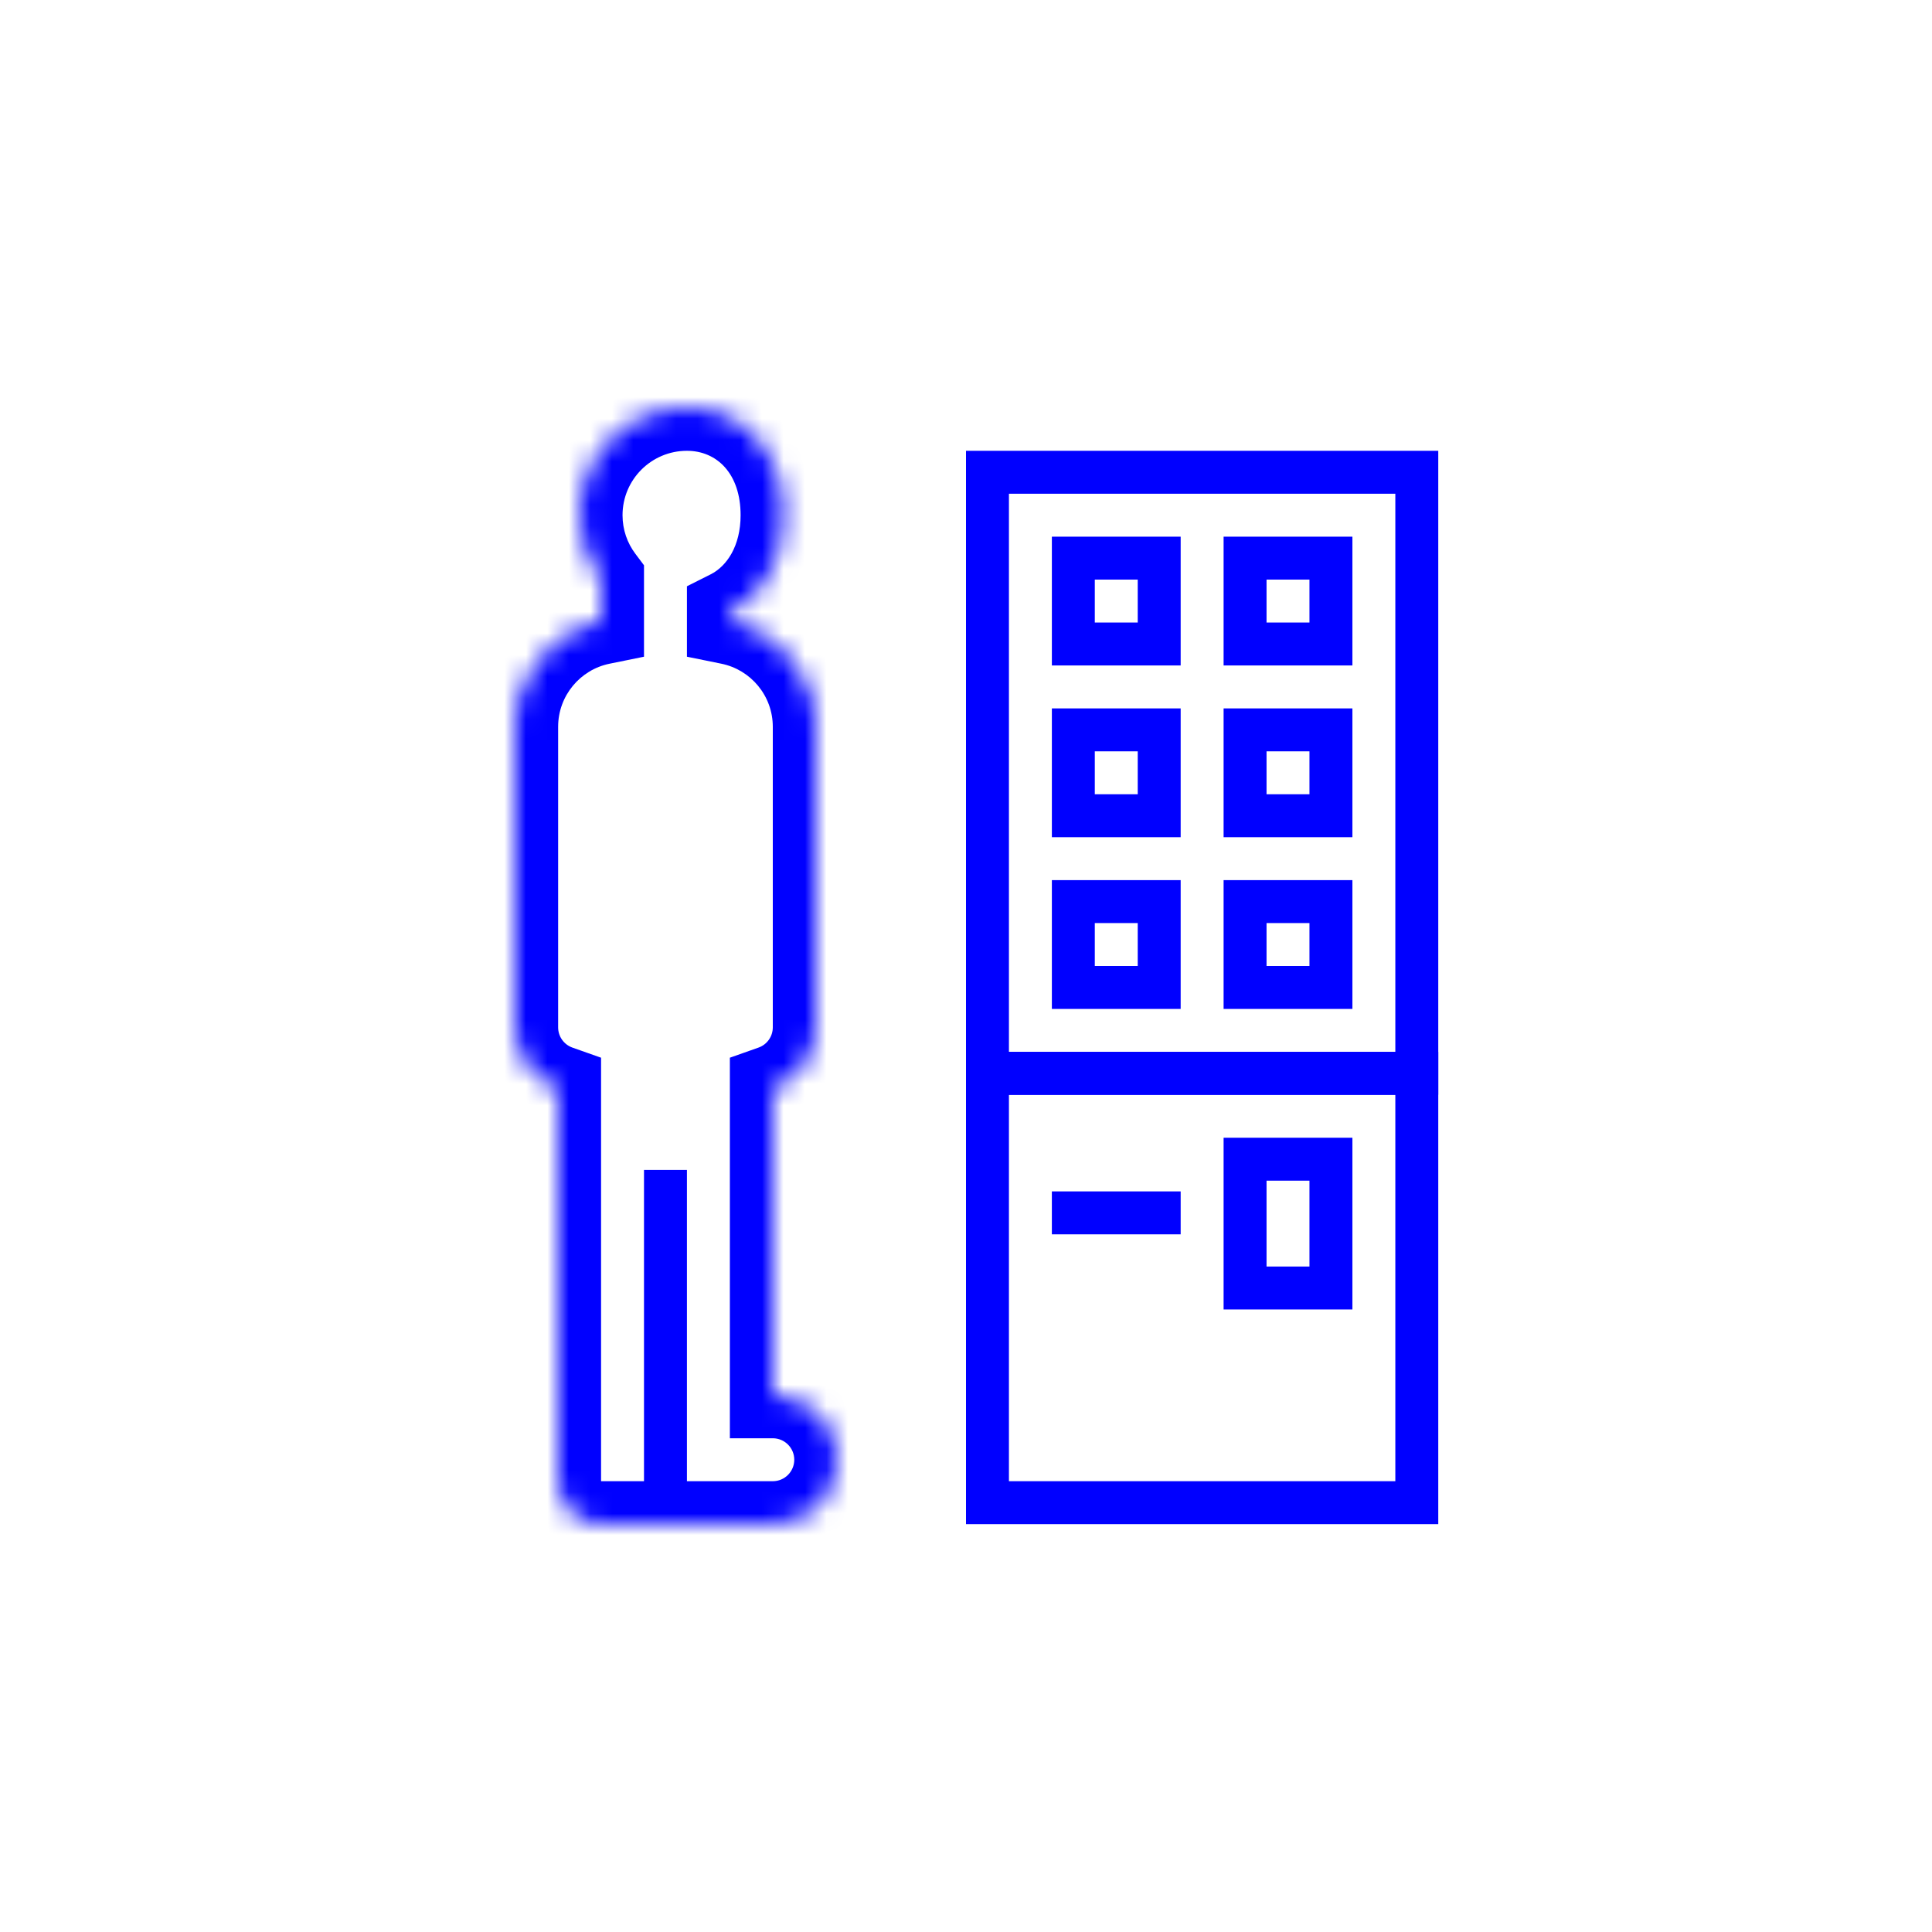
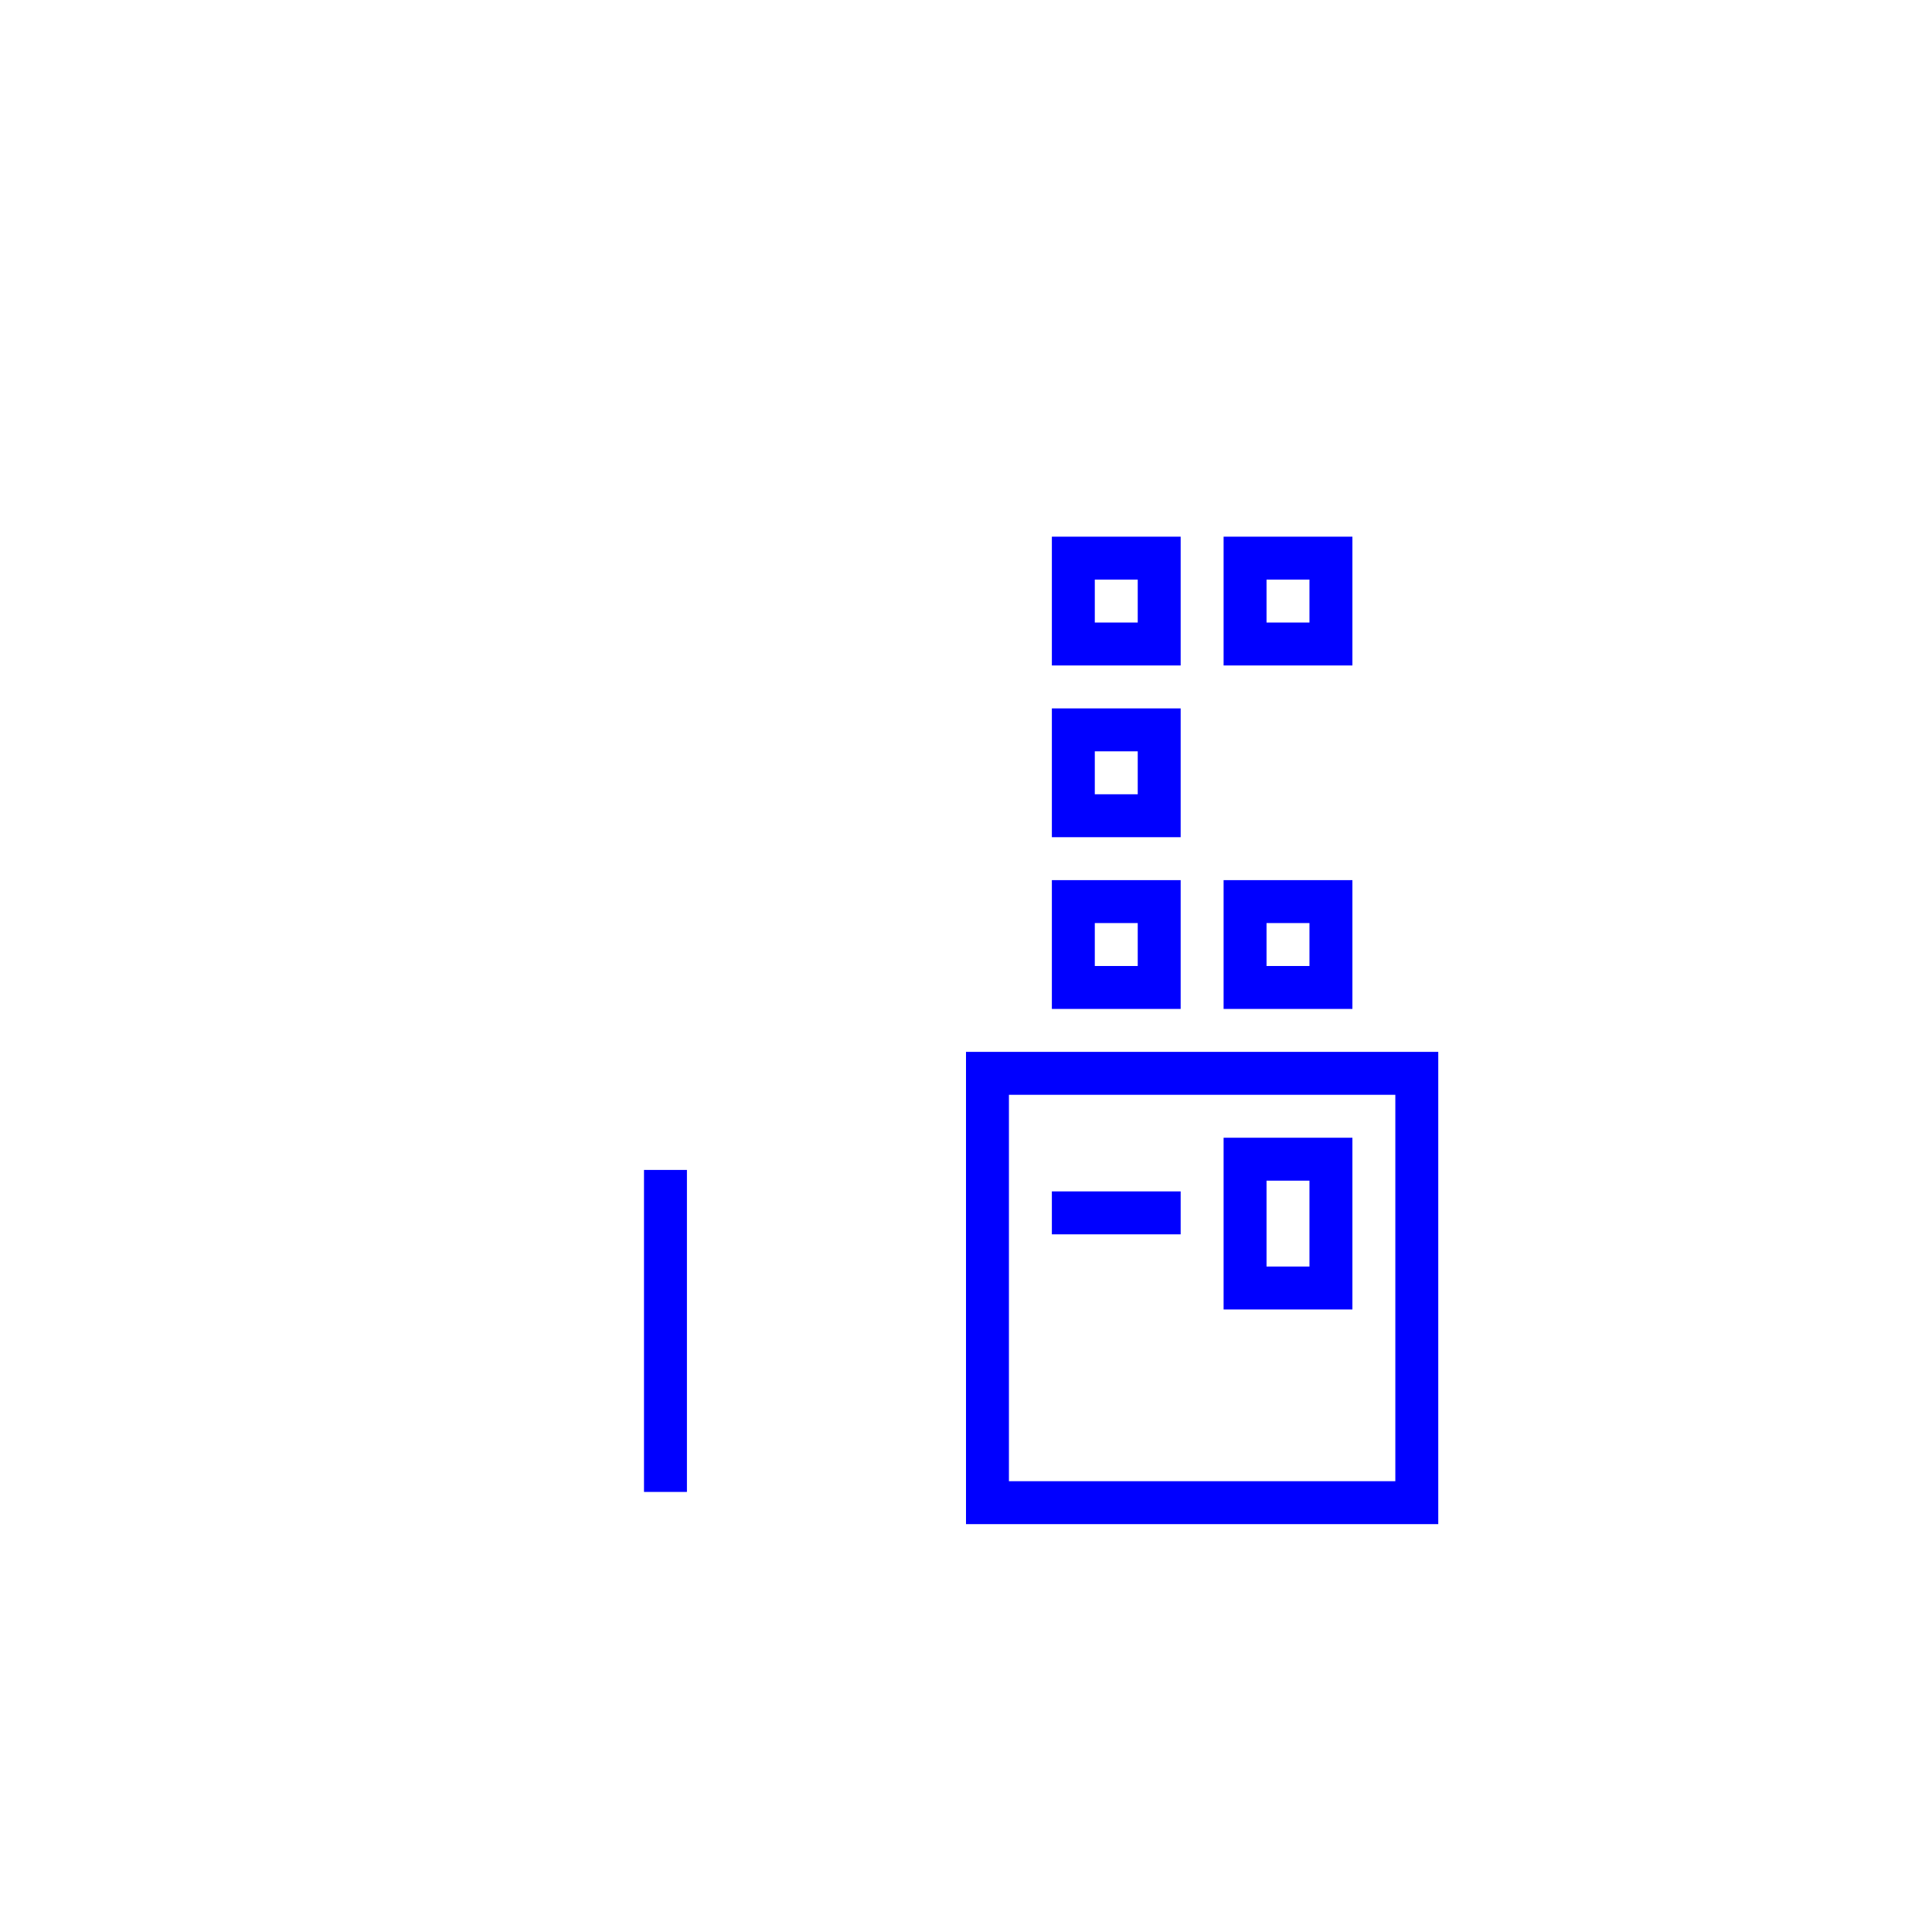
<svg xmlns="http://www.w3.org/2000/svg" width="90" height="90" viewBox="0 0 90 90" fill="none">
-   <path d="M46 22H66V50H46V22Z" stroke="#0000FF" stroke-width="2" />
  <rect x="50" y="26" width="4" height="4" stroke="#0000FF" stroke-width="2" />
  <rect x="58" y="26" width="4" height="4" stroke="#0000FF" stroke-width="2" />
  <rect x="50" y="34" width="4" height="4" stroke="#0000FF" stroke-width="2" />
-   <rect x="58" y="34" width="4" height="4" stroke="#0000FF" stroke-width="2" />
  <rect x="50" y="42" width="4" height="4" stroke="#0000FF" stroke-width="2" />
  <rect x="58" y="42" width="4" height="4" stroke="#0000FF" stroke-width="2" />
  <mask id="path-8-inside-1" fill="white">
-     <path fill-rule="evenodd" clip-rule="evenodd" d="M28 28.957C25.718 29.421 24 31.439 24 33.857V47.857C24 49.164 24.835 50.275 26 50.687V69C26 70.105 26.895 71 28 71H35H36C37.657 71 39 69.657 39 68C39 66.343 37.657 65 36 65V50.687C37.165 50.275 38 49.164 38 47.857V33.857C38 31.439 36.282 29.421 34 28.957V28.544C35.574 27.752 36.5 26.015 36.5 24C36.5 21.239 34.761 19 32 19C29.239 19 27 21.239 27 24C27 25.126 27.372 26.165 28 27V28.957Z" />
-   </mask>
+     </mask>
  <path d="M28 28.957L28.398 30.918L30 30.592V28.957H28ZM26 50.687H28V49.272L26.666 48.801L26 50.687ZM36 65H34V67H36V65ZM36 50.687L35.334 48.801L34 49.272V50.687H36ZM34 28.957H32V30.592L33.602 30.918L34 28.957ZM34 28.544L33.102 26.757L32 27.311V28.544H34ZM28 27H30V26.333L29.599 25.799L28 27ZM26 33.857C26 32.408 27.029 31.195 28.398 30.918L27.602 26.997C24.406 27.646 22 30.469 22 33.857H26ZM26 47.857V33.857H22V47.857H26ZM26.666 48.801C26.275 48.663 26 48.29 26 47.857H22C22 50.038 23.394 51.887 25.334 52.572L26.666 48.801ZM28 69V50.687H24V69H28ZM28 69H24C24 71.209 25.791 73 28 73V69ZM35 69H28V73H35V69ZM36 69H35V73H36V69ZM37 68C37 68.552 36.552 69 36 69V73C38.761 73 41 70.761 41 68H37ZM36 67C36.552 67 37 67.448 37 68H41C41 65.239 38.761 63 36 63V67ZM34 50.687V65H38V50.687H34ZM36 47.857C36 48.29 35.725 48.663 35.334 48.801L36.666 52.572C38.606 51.887 40 50.038 40 47.857H36ZM36 33.857V47.857H40V33.857H36ZM33.602 30.918C34.971 31.195 36 32.408 36 33.857H40C40 30.469 37.594 27.646 34.398 26.997L33.602 30.918ZM32 28.544V28.957H36V28.544H32ZM34.5 24C34.5 25.433 33.858 26.377 33.102 26.757L34.898 30.331C37.29 29.128 38.5 26.598 38.5 24H34.5ZM32 21C33.388 21 34.5 22.054 34.5 24H38.5C38.5 20.423 36.135 17 32 17V21ZM29 24C29 22.343 30.343 21 32 21V17C28.134 17 25 20.134 25 24H29ZM29.599 25.799C29.222 25.298 29 24.678 29 24H25C25 25.574 25.522 27.032 26.401 28.202L29.599 25.799ZM30 28.957V27H26V28.957H30Z" fill="#0000FF" mask="url(#path-8-inside-1)" />
  <path d="M31 54.5V69.5" stroke="#0000FF" stroke-width="2" />
  <rect x="46" y="50" width="20" height="20" stroke="#0000FF" stroke-width="2" />
  <rect x="58" y="54" width="4" height="6" stroke="#0000FF" stroke-width="2" />
  <path d="M49 56.5H55" stroke="#0000FF" stroke-width="2" />
</svg>